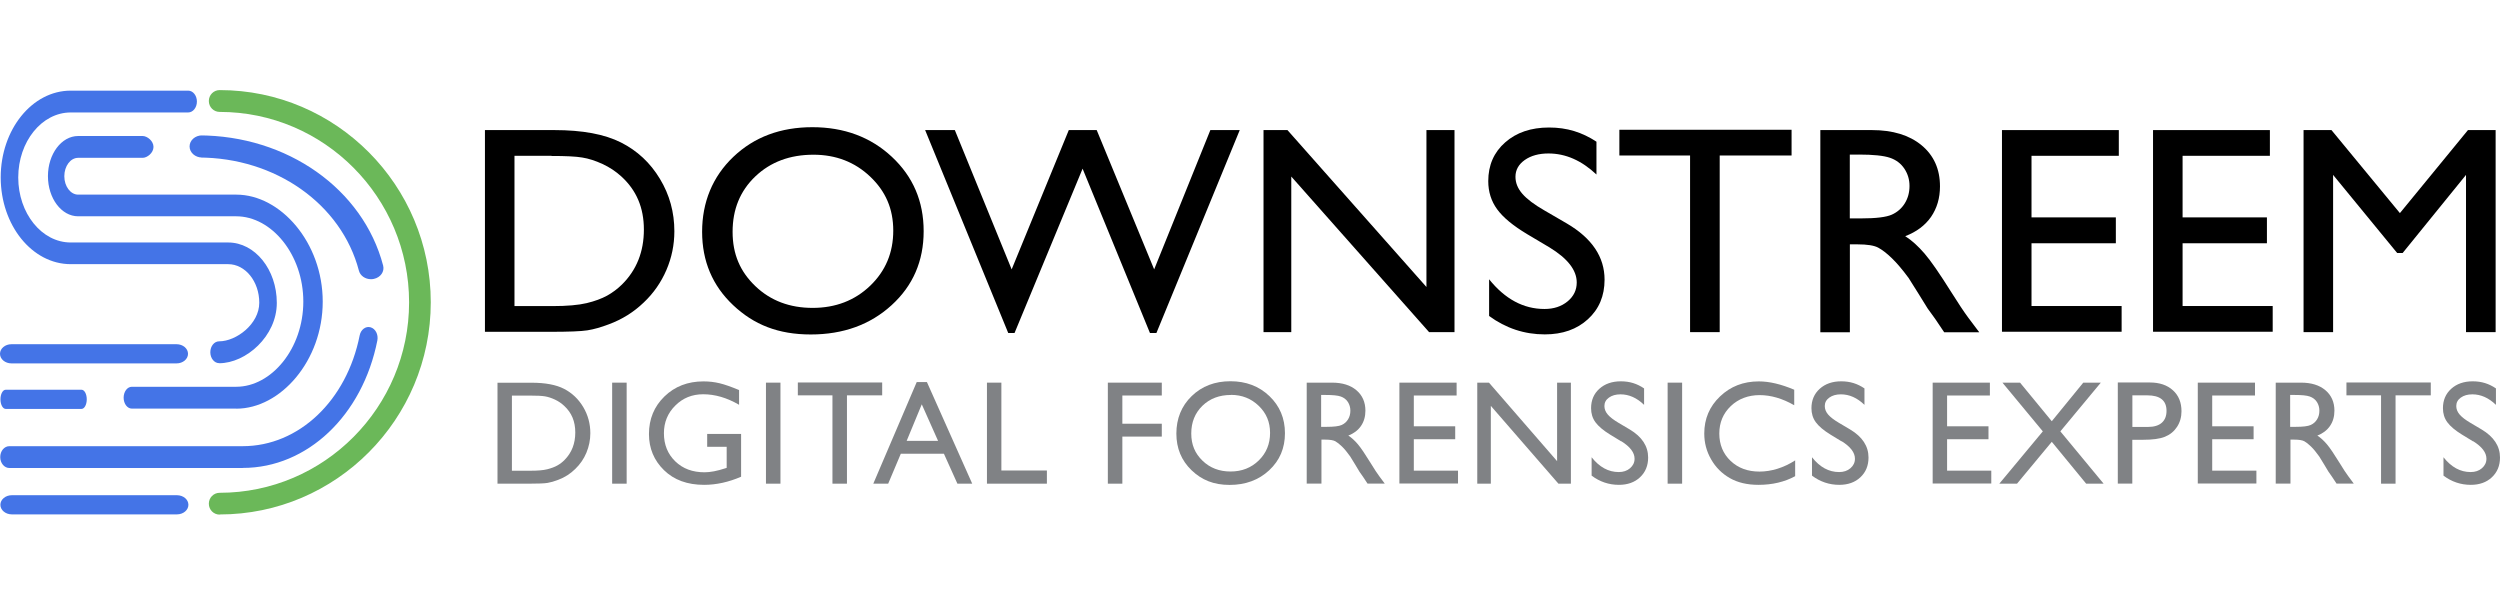
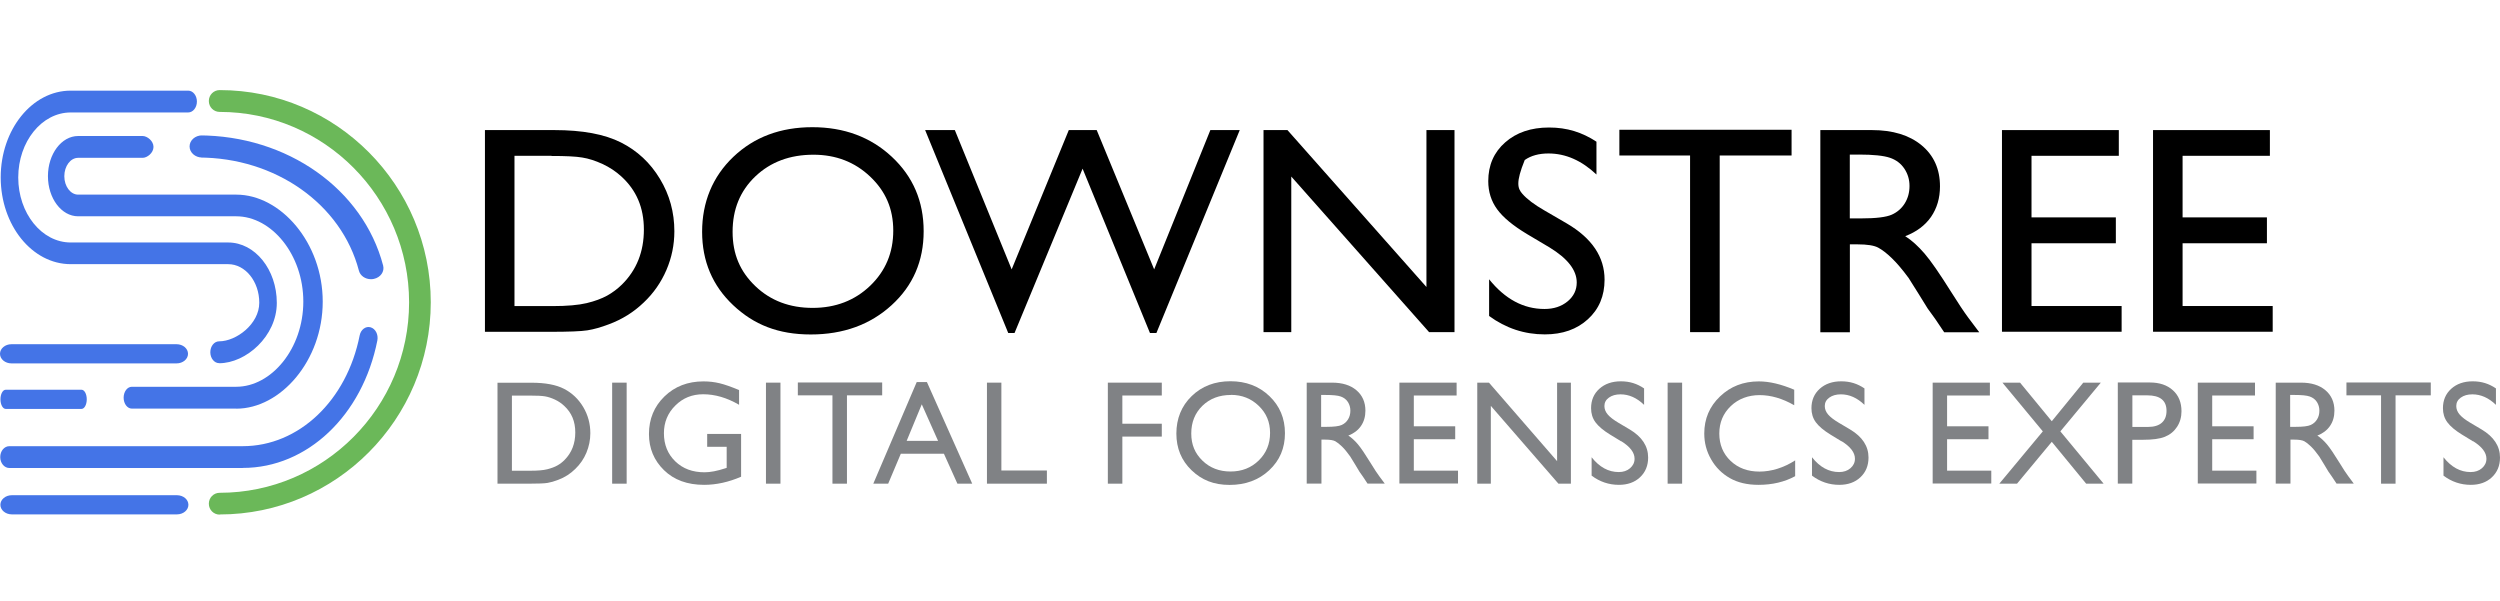
<svg xmlns="http://www.w3.org/2000/svg" width="333" height="80" viewBox="0 0 333 80" fill="none">
  <path d="M64.594 44.198V17.327H73.845C77.583 17.327 80.532 17.877 82.713 18.978C84.893 20.078 86.617 21.688 87.904 23.827C89.192 25.955 89.825 28.281 89.825 30.804C89.825 32.6 89.472 34.324 88.766 35.965C88.06 37.605 87.053 39.059 85.744 40.294C84.405 41.582 82.858 42.547 81.082 43.202C80.044 43.596 79.099 43.866 78.237 44.001C77.376 44.136 75.725 44.198 73.284 44.198H64.594ZM73.44 20.753H68.529V40.772H73.565C75.527 40.772 77.054 40.637 78.144 40.377C79.234 40.118 80.137 39.775 80.864 39.381C81.591 38.976 82.256 38.477 82.858 37.885C84.799 35.954 85.765 33.525 85.765 30.586C85.765 27.648 84.768 25.343 82.775 23.515C82.038 22.84 81.197 22.279 80.252 21.843C79.307 21.407 78.403 21.116 77.552 20.982C76.701 20.836 75.33 20.774 73.44 20.774V20.753Z" fill="black" />
  <path d="M108.204 16.942C112.44 16.942 115.981 18.261 118.795 20.888C121.619 23.525 123.031 26.817 123.031 30.794C123.031 34.77 121.609 38.051 118.764 40.647C115.919 43.243 112.326 44.551 107.996 44.551C103.666 44.551 100.416 43.254 97.654 40.647C94.903 38.051 93.522 34.791 93.522 30.866C93.522 26.941 94.913 23.525 97.686 20.888C100.458 18.251 103.967 16.942 108.214 16.942H108.204ZM108.36 20.608C105.213 20.608 102.638 21.573 100.614 23.494C98.589 25.425 97.582 27.876 97.582 30.877C97.582 33.877 98.599 36.193 100.624 38.124C102.649 40.055 105.193 41.011 108.245 41.011C111.298 41.011 113.863 40.024 115.908 38.062C117.954 36.099 118.982 33.649 118.982 30.721C118.982 27.793 117.954 25.467 115.908 23.525C113.863 21.584 111.34 20.608 108.36 20.608Z" fill="black" />
  <path d="M161.22 17.327H165.134L154.035 44.354H153.173L144.202 22.466L135.137 44.354H134.296L123.228 17.327H127.184L134.753 35.882L142.364 17.327H146.081L153.734 35.882L161.22 17.327Z" fill="black" />
  <path d="M190.002 17.327H193.74V44.24H190.355L171.998 23.515V44.24H168.301V17.327H171.489L190.002 38.228V17.327Z" fill="black" />
-   <path d="M206.408 32.964L203.417 31.188C201.548 30.067 200.209 28.966 199.42 27.876C198.631 26.796 198.236 25.54 198.236 24.128C198.236 22.009 198.984 20.286 200.489 18.967C201.984 17.648 203.936 16.984 206.335 16.984C208.734 16.984 210.727 17.617 212.648 18.874V23.245C210.665 21.376 208.536 20.442 206.262 20.442C204.975 20.442 203.926 20.732 203.095 21.314C202.275 21.895 201.86 22.643 201.86 23.546C201.86 24.356 202.161 25.104 202.774 25.81C203.386 26.516 204.362 27.253 205.702 28.021L208.702 29.766C212.046 31.728 213.728 34.22 213.728 37.252C213.728 39.412 212.991 41.166 211.516 42.516C210.042 43.866 208.131 44.541 205.764 44.541C203.054 44.541 200.583 43.721 198.35 42.091V37.2C200.468 39.837 202.929 41.156 205.722 41.156C206.958 41.156 207.976 40.824 208.796 40.149C209.616 39.474 210.021 38.633 210.021 37.626C210.021 35.985 208.817 34.438 206.408 32.964Z" fill="black" />
+   <path d="M206.408 32.964L203.417 31.188C201.548 30.067 200.209 28.966 199.42 27.876C198.631 26.796 198.236 25.54 198.236 24.128C198.236 22.009 198.984 20.286 200.489 18.967C201.984 17.648 203.936 16.984 206.335 16.984C208.734 16.984 210.727 17.617 212.648 18.874V23.245C210.665 21.376 208.536 20.442 206.262 20.442C204.975 20.442 203.926 20.732 203.095 21.314C201.86 24.356 202.161 25.104 202.774 25.81C203.386 26.516 204.362 27.253 205.702 28.021L208.702 29.766C212.046 31.728 213.728 34.22 213.728 37.252C213.728 39.412 212.991 41.166 211.516 42.516C210.042 43.866 208.131 44.541 205.764 44.541C203.054 44.541 200.583 43.721 198.35 42.091V37.2C200.468 39.837 202.929 41.156 205.722 41.156C206.958 41.156 207.976 40.824 208.796 40.149C209.616 39.474 210.021 38.633 210.021 37.626C210.021 35.985 208.817 34.438 206.408 32.964Z" fill="black" />
  <path d="M215.701 17.285H238.637V20.712H229.064V44.24H225.118V20.712H215.701V17.285Z" fill="black" />
  <path d="M242.468 44.24V17.327H249.342C252.114 17.327 254.326 18.002 255.956 19.351C257.586 20.701 258.406 22.529 258.406 24.823C258.406 26.391 258.001 27.741 257.212 28.894C256.413 30.036 255.271 30.887 253.775 31.458C254.658 32.019 255.509 32.798 256.35 33.774C257.191 34.75 258.365 36.453 259.891 38.882C260.846 40.408 261.615 41.561 262.186 42.329L263.639 44.261H258.967L257.773 42.485C257.731 42.423 257.659 42.309 257.534 42.153L256.766 41.094L255.551 39.131L254.232 37.034C253.422 35.933 252.675 35.051 252 34.397C251.325 33.742 250.712 33.275 250.172 32.984C249.632 32.694 248.708 32.548 247.431 32.548H246.403V44.261H242.468V44.24ZM247.577 20.597H246.393V29.091H247.888C249.882 29.091 251.242 28.925 251.989 28.592C252.727 28.26 253.308 27.751 253.723 27.076C254.139 26.402 254.346 25.633 254.346 24.771C254.346 23.91 254.118 23.162 253.661 22.466C253.204 21.781 252.561 21.293 251.73 21.013C250.899 20.732 249.518 20.587 247.597 20.587L247.577 20.597Z" fill="black" />
  <path d="M266.662 17.327H282.226V20.753H270.597V28.956H281.831V32.403H270.597V40.762H282.6V44.188H266.662V17.327Z" fill="black" />
  <path d="M286.784 17.327H302.349V20.753H290.72V28.956H301.954V32.403H290.72V40.762H302.723V44.188H286.784V17.327Z" fill="black" />
-   <path d="M328.742 17.327H332.418V44.24H328.472V23.297L320.031 33.701H319.304L310.769 23.297V44.24H306.834V17.327H310.551L319.667 28.385L328.732 17.327H328.742Z" fill="black" />
  <path d="M66.266 64.414V50.978H70.803C72.631 50.978 74.084 51.248 75.143 51.799C76.203 52.349 77.054 53.159 77.687 54.218C78.321 55.287 78.632 56.45 78.632 57.707C78.632 58.61 78.456 59.462 78.113 60.292C77.77 61.123 77.272 61.839 76.628 62.462C75.974 63.106 75.216 63.594 74.344 63.916C73.835 64.113 73.368 64.248 72.942 64.321C72.516 64.394 71.707 64.425 70.513 64.425H66.255L66.266 64.414ZM70.596 52.692H68.187V62.701H70.658C71.624 62.701 72.371 62.639 72.901 62.504C73.43 62.369 73.877 62.203 74.23 62.005C74.583 61.808 74.915 61.559 75.206 61.258C76.161 60.292 76.628 59.077 76.628 57.603C76.628 56.129 76.14 54.976 75.164 54.073C74.801 53.73 74.396 53.45 73.929 53.231C73.461 53.014 73.025 52.868 72.6 52.795C72.174 52.723 71.509 52.692 70.585 52.692H70.596Z" fill="#808285" />
  <path d="M81.539 50.968H83.47V64.425H81.539V50.968Z" fill="#808285" />
  <path d="M94.197 57.8H98.714V63.501C97.052 64.217 95.412 64.581 93.782 64.581C91.549 64.581 89.774 63.926 88.445 62.628C87.116 61.331 86.441 59.721 86.441 57.821C86.441 55.807 87.136 54.135 88.507 52.806C89.888 51.467 91.622 50.802 93.698 50.802C94.457 50.802 95.173 50.885 95.858 51.051C96.543 51.217 97.395 51.518 98.444 51.955V53.917C96.834 52.982 95.246 52.515 93.667 52.515C92.193 52.515 90.957 53.014 89.95 54.021C88.943 55.017 88.434 56.253 88.434 57.707C88.434 59.233 88.943 60.479 89.95 61.455C90.957 62.431 92.255 62.909 93.844 62.909C94.612 62.909 95.536 62.732 96.606 62.379L96.793 62.317V59.514H94.197V57.8Z" fill="#808285" />
  <path d="M102.026 50.968H103.957V64.425H102.026V50.968Z" fill="#808285" />
  <path d="M106.262 50.947H117.507V52.66H112.814V64.425H110.882V52.66H106.272V50.947H106.262Z" fill="#808285" />
  <path d="M122.117 50.895H123.467L129.499 64.425H127.526L125.73 60.438H119.988L118.306 64.425H116.323L122.106 50.895H122.117ZM124.951 58.724L122.781 53.855L120.767 58.724H124.951Z" fill="#808285" />
  <path d="M131.451 50.968H133.383V62.67H139.446V64.425H131.462V50.968H131.451Z" fill="#808285" />
  <path d="M147.576 50.968H154.751V52.681H149.497V56.44H154.751V58.153H149.497V64.425H147.565V50.968H147.576Z" fill="#808285" />
  <path d="M163.888 50.781C165.965 50.781 167.699 51.435 169.08 52.754C170.461 54.073 171.156 55.724 171.156 57.707C171.156 59.69 170.461 61.331 169.059 62.639C167.667 63.937 165.902 64.591 163.784 64.591C161.666 64.591 160.067 63.937 158.717 62.639C157.367 61.341 156.692 59.711 156.692 57.748C156.692 55.786 157.367 54.073 158.738 52.754C160.098 51.435 161.822 50.781 163.898 50.781H163.888ZM163.961 52.609C162.424 52.609 161.157 53.086 160.16 54.052C159.174 55.017 158.676 56.243 158.676 57.738C158.676 59.233 159.174 60.396 160.171 61.362C161.168 62.327 162.414 62.805 163.909 62.805C165.404 62.805 166.66 62.317 167.667 61.331C168.675 60.344 169.173 59.129 169.173 57.665C169.173 56.201 168.675 55.038 167.667 54.062C166.66 53.086 165.425 52.598 163.971 52.598L163.961 52.609Z" fill="#808285" />
  <path d="M174.054 64.425V50.968H177.429C178.789 50.968 179.869 51.3 180.668 51.975C181.468 52.65 181.873 53.564 181.873 54.706C181.873 55.485 181.675 56.17 181.281 56.741C180.886 57.312 180.326 57.738 179.599 58.018C180.025 58.299 180.45 58.683 180.866 59.171C181.281 59.659 181.852 60.51 182.6 61.725C183.067 62.493 183.441 63.065 183.731 63.449L184.448 64.414H182.153L181.572 63.532C181.572 63.532 181.509 63.449 181.457 63.366L181.084 62.836L180.492 61.85L179.848 60.801C179.453 60.251 179.09 59.804 178.758 59.482C178.426 59.16 178.124 58.922 177.865 58.776C177.595 58.631 177.148 58.558 176.515 58.558H176.017V64.414H174.085L174.054 64.425ZM176.557 52.609H175.975V56.855H176.712C177.688 56.855 178.353 56.772 178.716 56.606C179.08 56.44 179.36 56.191 179.568 55.848C179.775 55.505 179.869 55.132 179.869 54.696C179.869 54.26 179.755 53.886 179.537 53.543C179.318 53.2 178.997 52.962 178.592 52.816C178.187 52.671 177.512 52.609 176.567 52.609H176.557Z" fill="#808285" />
  <path d="M186.389 50.968H194.021V52.681H188.32V56.783H193.834V58.506H188.32V62.691H194.208V64.404H186.4V50.968H186.389Z" fill="#808285" />
  <path d="M207.415 50.968H209.243V64.425H207.581L198.579 54.062V64.425H196.772V50.968H198.33L207.405 61.424V50.968H207.415Z" fill="#808285" />
  <path d="M215.94 58.787L214.476 57.894C213.562 57.333 212.908 56.783 212.513 56.243C212.119 55.703 211.932 55.08 211.932 54.374C211.932 53.315 212.295 52.453 213.032 51.788C213.769 51.124 214.725 50.792 215.898 50.792C217.071 50.792 218.058 51.103 218.992 51.736V53.927C218.027 52.993 216.978 52.526 215.856 52.526C215.223 52.526 214.714 52.671 214.309 52.962C213.904 53.252 213.707 53.626 213.707 54.083C213.707 54.488 213.853 54.862 214.154 55.215C214.455 55.568 214.932 55.931 215.597 56.326L217.071 57.198C218.712 58.174 219.532 59.43 219.532 60.946C219.532 62.026 219.169 62.898 218.452 63.573C217.736 64.248 216.791 64.581 215.638 64.581C214.309 64.581 213.095 64.175 212.004 63.355V60.905C213.043 62.224 214.247 62.878 215.618 62.878C216.22 62.878 216.729 62.712 217.123 62.369C217.518 62.026 217.725 61.611 217.725 61.102C217.725 60.282 217.134 59.503 215.95 58.766L215.94 58.787Z" fill="#808285" />
  <path d="M222.128 50.968H224.059V64.425H222.128V50.968Z" fill="#808285" />
  <path d="M239.115 61.31V63.428C237.703 64.196 236.073 64.581 234.225 64.581C232.719 64.581 231.452 64.279 230.404 63.677C229.355 63.075 228.524 62.244 227.922 61.185C227.309 60.126 227.008 58.984 227.008 57.748C227.008 55.786 227.704 54.145 229.106 52.806C230.507 51.467 232.221 50.802 234.277 50.802C235.689 50.802 237.257 51.176 238.991 51.913V53.979C237.423 53.076 235.876 52.629 234.38 52.629C232.885 52.629 231.556 53.117 230.539 54.093C229.521 55.069 229.012 56.284 229.012 57.748C229.012 59.212 229.511 60.438 230.518 61.393C231.525 62.348 232.802 62.815 234.36 62.815C235.917 62.815 237.589 62.317 239.136 61.31H239.115Z" fill="#808285" />
  <path d="M245.293 58.787L243.829 57.894C242.916 57.333 242.261 56.783 241.867 56.243C241.472 55.703 241.285 55.08 241.285 54.374C241.285 53.315 241.649 52.453 242.386 51.788C243.123 51.124 244.078 50.792 245.252 50.792C246.425 50.792 247.411 51.103 248.346 51.736V53.927C247.38 52.993 246.332 52.526 245.21 52.526C244.577 52.526 244.068 52.671 243.663 52.962C243.258 53.252 243.061 53.626 243.061 54.083C243.061 54.488 243.206 54.862 243.507 55.215C243.809 55.568 244.286 55.931 244.951 56.326L246.425 57.198C248.066 58.174 248.886 59.43 248.886 60.946C248.886 62.026 248.523 62.898 247.806 63.573C247.09 64.248 246.145 64.581 244.992 64.581C243.663 64.581 242.448 64.175 241.358 63.355V60.905C242.396 62.224 243.601 62.878 244.971 62.878C245.574 62.878 246.082 62.712 246.477 62.369C246.872 62.026 247.079 61.611 247.079 61.102C247.079 60.282 246.487 59.503 245.304 58.766L245.293 58.787Z" fill="#808285" />
  <path d="M257.421 50.968H265.053V52.681H259.352V56.783H264.866V58.506H259.352V62.691H265.239V64.404H257.431V50.968H257.421Z" fill="#808285" />
  <path d="M277.502 50.968H279.828L274.439 57.458L280.202 64.425H277.876L273.297 58.849L268.666 64.425H266.309L272.103 57.458L266.724 50.968H269.071L273.297 56.108L277.492 50.968H277.502Z" fill="#808285" />
  <path d="M282.091 64.425V50.947H286.359C287.646 50.947 288.664 51.29 289.432 51.986C290.201 52.681 290.574 53.616 290.574 54.779C290.574 55.557 290.377 56.253 289.983 56.855C289.588 57.458 289.058 57.894 288.373 58.174C287.688 58.454 286.712 58.579 285.445 58.579H284.023V64.414H282.091V64.425ZM286.027 52.66H284.033V56.866H286.141C286.919 56.866 287.532 56.679 287.947 56.315C288.363 55.952 288.581 55.422 288.581 54.727C288.581 53.346 287.729 52.66 286.016 52.66H286.027Z" fill="#808285" />
  <path d="M292.734 50.968H300.366V52.681H294.666V56.783H300.179V58.506H294.666V62.691H300.553V64.404H292.745V50.968H292.734Z" fill="#808285" />
  <path d="M303.127 64.425V50.968H306.502C307.862 50.968 308.942 51.3 309.742 51.975C310.541 52.65 310.946 53.564 310.946 54.706C310.946 55.485 310.749 56.17 310.354 56.741C309.96 57.312 309.399 57.738 308.672 58.018C309.098 58.299 309.523 58.683 309.939 59.171C310.354 59.659 310.925 60.51 311.673 61.725C312.14 62.493 312.514 63.065 312.805 63.449L313.521 64.414H311.226L310.645 63.532C310.645 63.532 310.583 63.449 310.531 63.366L310.157 62.836L309.565 61.85L308.921 60.801C308.527 60.251 308.163 59.804 307.831 59.482C307.499 59.16 307.198 58.922 306.938 58.776C306.668 58.631 306.222 58.558 305.588 58.558H305.09V64.414H303.159L303.127 64.425ZM305.63 52.609H305.048V56.855H305.786C306.762 56.855 307.426 56.772 307.789 56.606C308.153 56.44 308.433 56.191 308.641 55.848C308.849 55.505 308.942 55.132 308.942 54.696C308.942 54.26 308.828 53.886 308.61 53.543C308.392 53.2 308.07 52.962 307.665 52.816C307.26 52.671 306.585 52.609 305.64 52.609H305.63Z" fill="#808285" />
  <path d="M312.535 50.947H323.78V52.66H319.087V64.425H317.156V52.66H312.546V50.947H312.535Z" fill="#808285" />
  <path d="M329.408 58.787L327.944 57.894C327.03 57.333 326.376 56.783 325.981 56.243C325.587 55.703 325.4 55.08 325.4 54.374C325.4 53.315 325.763 52.453 326.5 51.788C327.237 51.124 328.193 50.792 329.366 50.792C330.539 50.792 331.526 51.103 332.46 51.736V53.927C331.495 52.993 330.446 52.526 329.325 52.526C328.691 52.526 328.182 52.671 327.777 52.962C327.372 53.252 327.175 53.626 327.175 54.083C327.175 54.488 327.321 54.862 327.622 55.215C327.923 55.568 328.4 55.931 329.065 56.326L330.539 57.198C332.18 58.174 333 59.43 333 60.946C333 62.026 332.637 62.898 331.92 63.573C331.204 64.248 330.259 64.581 329.106 64.581C327.777 64.581 326.563 64.175 325.472 63.355V60.905C326.511 62.224 327.715 62.878 329.086 62.878C329.688 62.878 330.197 62.712 330.591 62.369C330.986 62.026 331.193 61.611 331.193 61.102C331.193 60.282 330.602 59.503 329.418 58.766L329.408 58.787Z" fill="#808285" />
  <path d="M32.323 62.338H1.246C0.582 62.338 0.031 61.694 0.031 60.884C0.031 60.074 0.571 59.431 1.246 59.431H32.334C39.789 59.431 46.195 53.367 47.908 44.676C48.064 43.897 48.718 43.409 49.362 43.596C50.016 43.783 50.411 44.562 50.266 45.34C48.293 55.34 40.921 62.327 32.344 62.327L32.323 62.338Z" fill="#4474E7" />
  <path d="M29.26 68.547C28.46 68.547 27.817 67.903 27.817 67.093C27.817 66.284 28.46 65.64 29.26 65.64C43.173 65.64 54.491 54.26 54.491 40.273C54.491 26.287 43.173 14.907 29.26 14.907C28.46 14.907 27.817 14.264 27.817 13.454C27.817 12.644 28.46 12 29.26 12C44.762 12 57.378 24.678 57.378 40.263C57.378 55.848 44.762 68.526 29.26 68.526V68.547Z" fill="#6BB859" />
  <path d="M31.462 54.426H17.559C16.956 54.426 16.468 53.772 16.468 52.972C16.468 52.173 16.956 51.518 17.559 51.518H31.462C36.165 51.518 40.402 46.431 40.402 40.17C40.402 33.908 36.176 28.81 31.462 28.81H30.288C30.288 28.81 30.247 28.81 30.216 28.81H10.405C8.183 28.81 6.386 26.412 6.386 23.463C6.386 20.514 8.193 18.116 10.405 18.116H19.002C19.604 18.116 20.445 18.77 20.445 19.569C20.445 20.369 19.604 21.023 19.002 21.023H10.405C9.387 21.023 8.567 22.123 8.567 23.473C8.567 24.823 9.397 25.924 10.405 25.924H30.288C30.288 25.924 30.33 25.924 30.361 25.924H31.472C37.38 25.924 42.987 32.32 42.987 40.18C42.987 48.04 37.38 54.436 31.472 54.436L31.462 54.426Z" fill="#4474E7" />
  <path d="M29.187 48.372C28.544 48.372 28.014 47.718 28.014 46.919C28.014 46.119 28.533 45.465 29.187 45.465C31.472 45.465 34.535 43.16 34.535 40.325C34.535 37.491 32.676 35.186 30.392 35.186H23.331C23.331 35.186 23.279 35.186 23.259 35.186H9.418C4.278 35.186 0.094 30.005 0.094 23.629C0.094 17.254 4.278 12.073 9.418 12.073H25.065C25.709 12.073 26.228 12.727 26.228 13.526C26.228 14.326 25.709 14.98 25.065 14.98H9.418C5.565 14.98 2.43 18.863 2.43 23.64C2.43 28.416 5.565 32.299 9.418 32.299H23.331C23.331 32.299 23.383 32.299 23.404 32.299H30.392C33.964 32.299 36.871 35.902 36.871 40.346C36.871 44.79 32.759 48.383 29.187 48.383V48.372Z" fill="#4474E7" />
  <path d="M49.414 37.19C48.656 37.19 47.981 36.733 47.805 36.048C45.479 27.18 36.695 20.982 26.447 20.982H26.914C26 20.982 25.252 20.317 25.252 19.507C25.252 18.697 25.99 18.033 26.914 18.033H26.447C38.242 18.033 48.355 25.166 51.034 35.373C51.242 36.172 50.691 36.961 49.798 37.148C49.674 37.179 49.549 37.19 49.414 37.19Z" fill="#4474E7" />
  <path d="M23.57 68.516H1.578C0.737 68.516 0.052 67.945 0.052 67.239C0.052 66.533 0.737 65.962 1.578 65.962H23.57C24.411 65.962 25.096 66.533 25.096 67.239C25.096 67.945 24.411 68.516 23.57 68.516Z" fill="#4474E7" />
  <path d="M23.518 48.404H1.526C0.685 48.404 0 47.833 0 47.127C0 46.42 0.685 45.849 1.526 45.849H23.518C24.359 45.849 25.044 46.42 25.044 47.127C25.044 47.833 24.359 48.404 23.518 48.404Z" fill="#4474E7" />
  <path d="M10.86 54.467H0.757C0.373 54.467 0.062 53.896 0.062 53.19C0.062 52.484 0.373 51.913 0.757 51.913H10.86C11.245 51.913 11.556 52.484 11.556 53.19C11.556 53.896 11.245 54.467 10.86 54.467Z" fill="#4474E7" />
</svg>